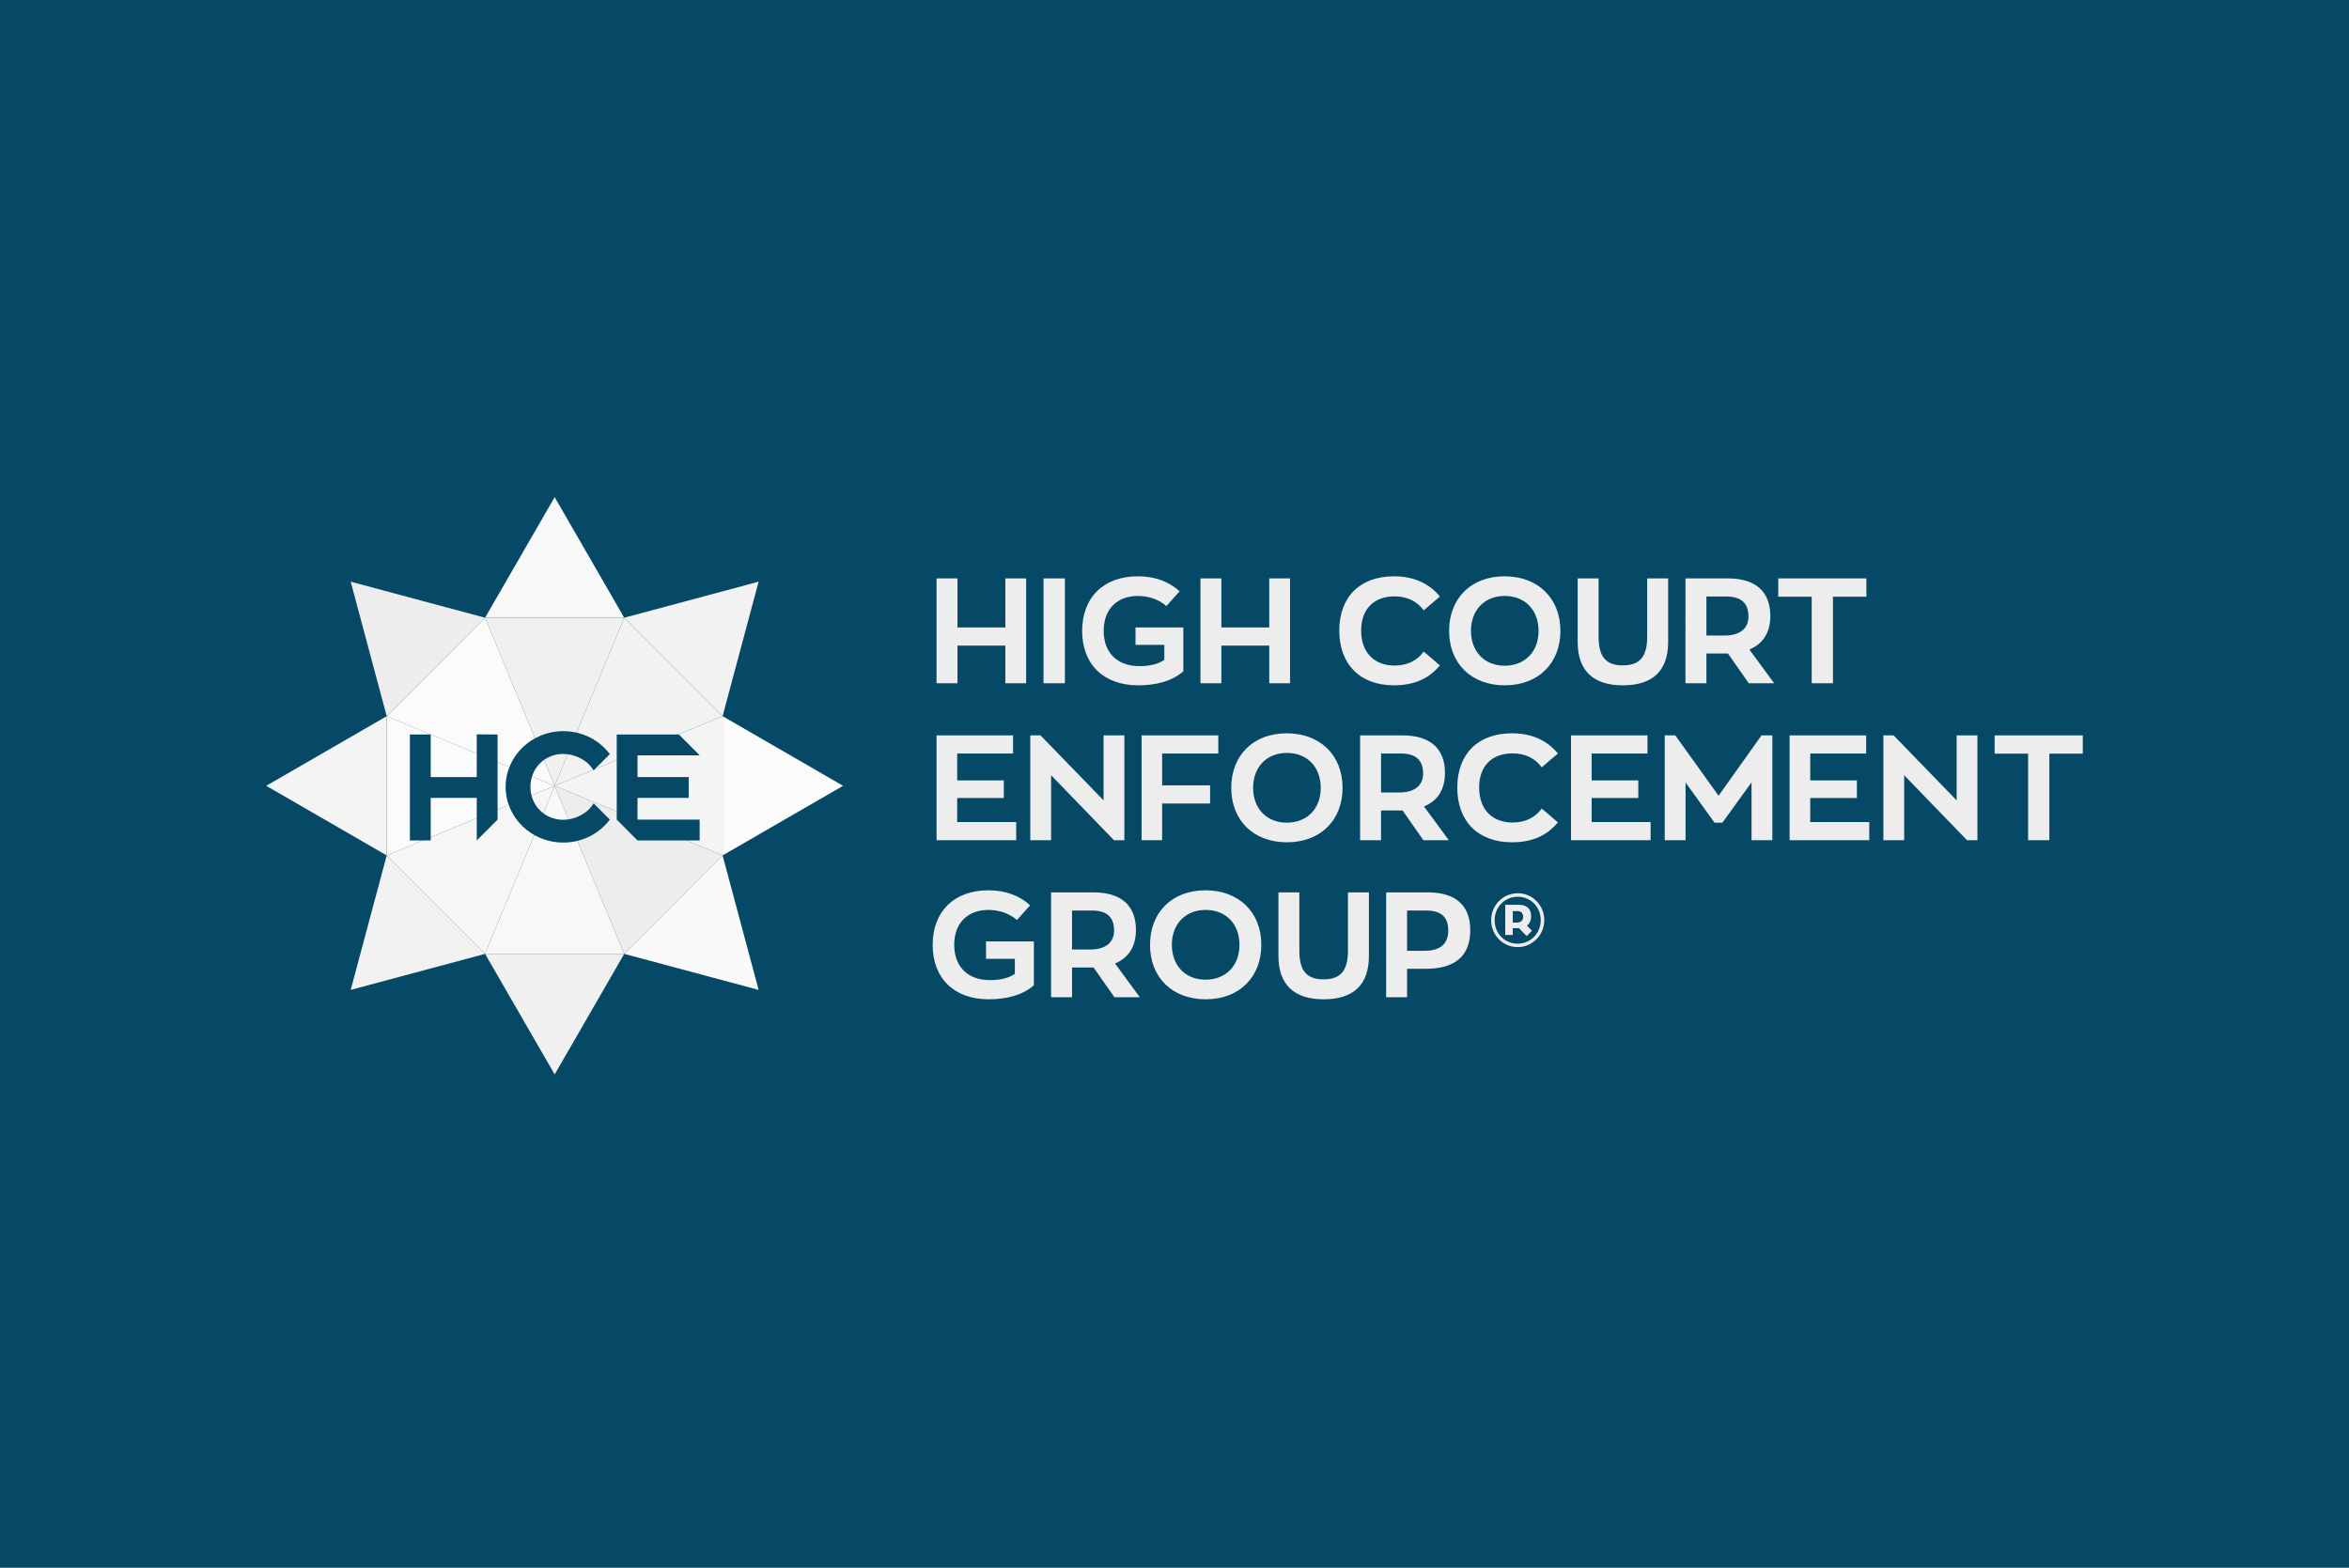
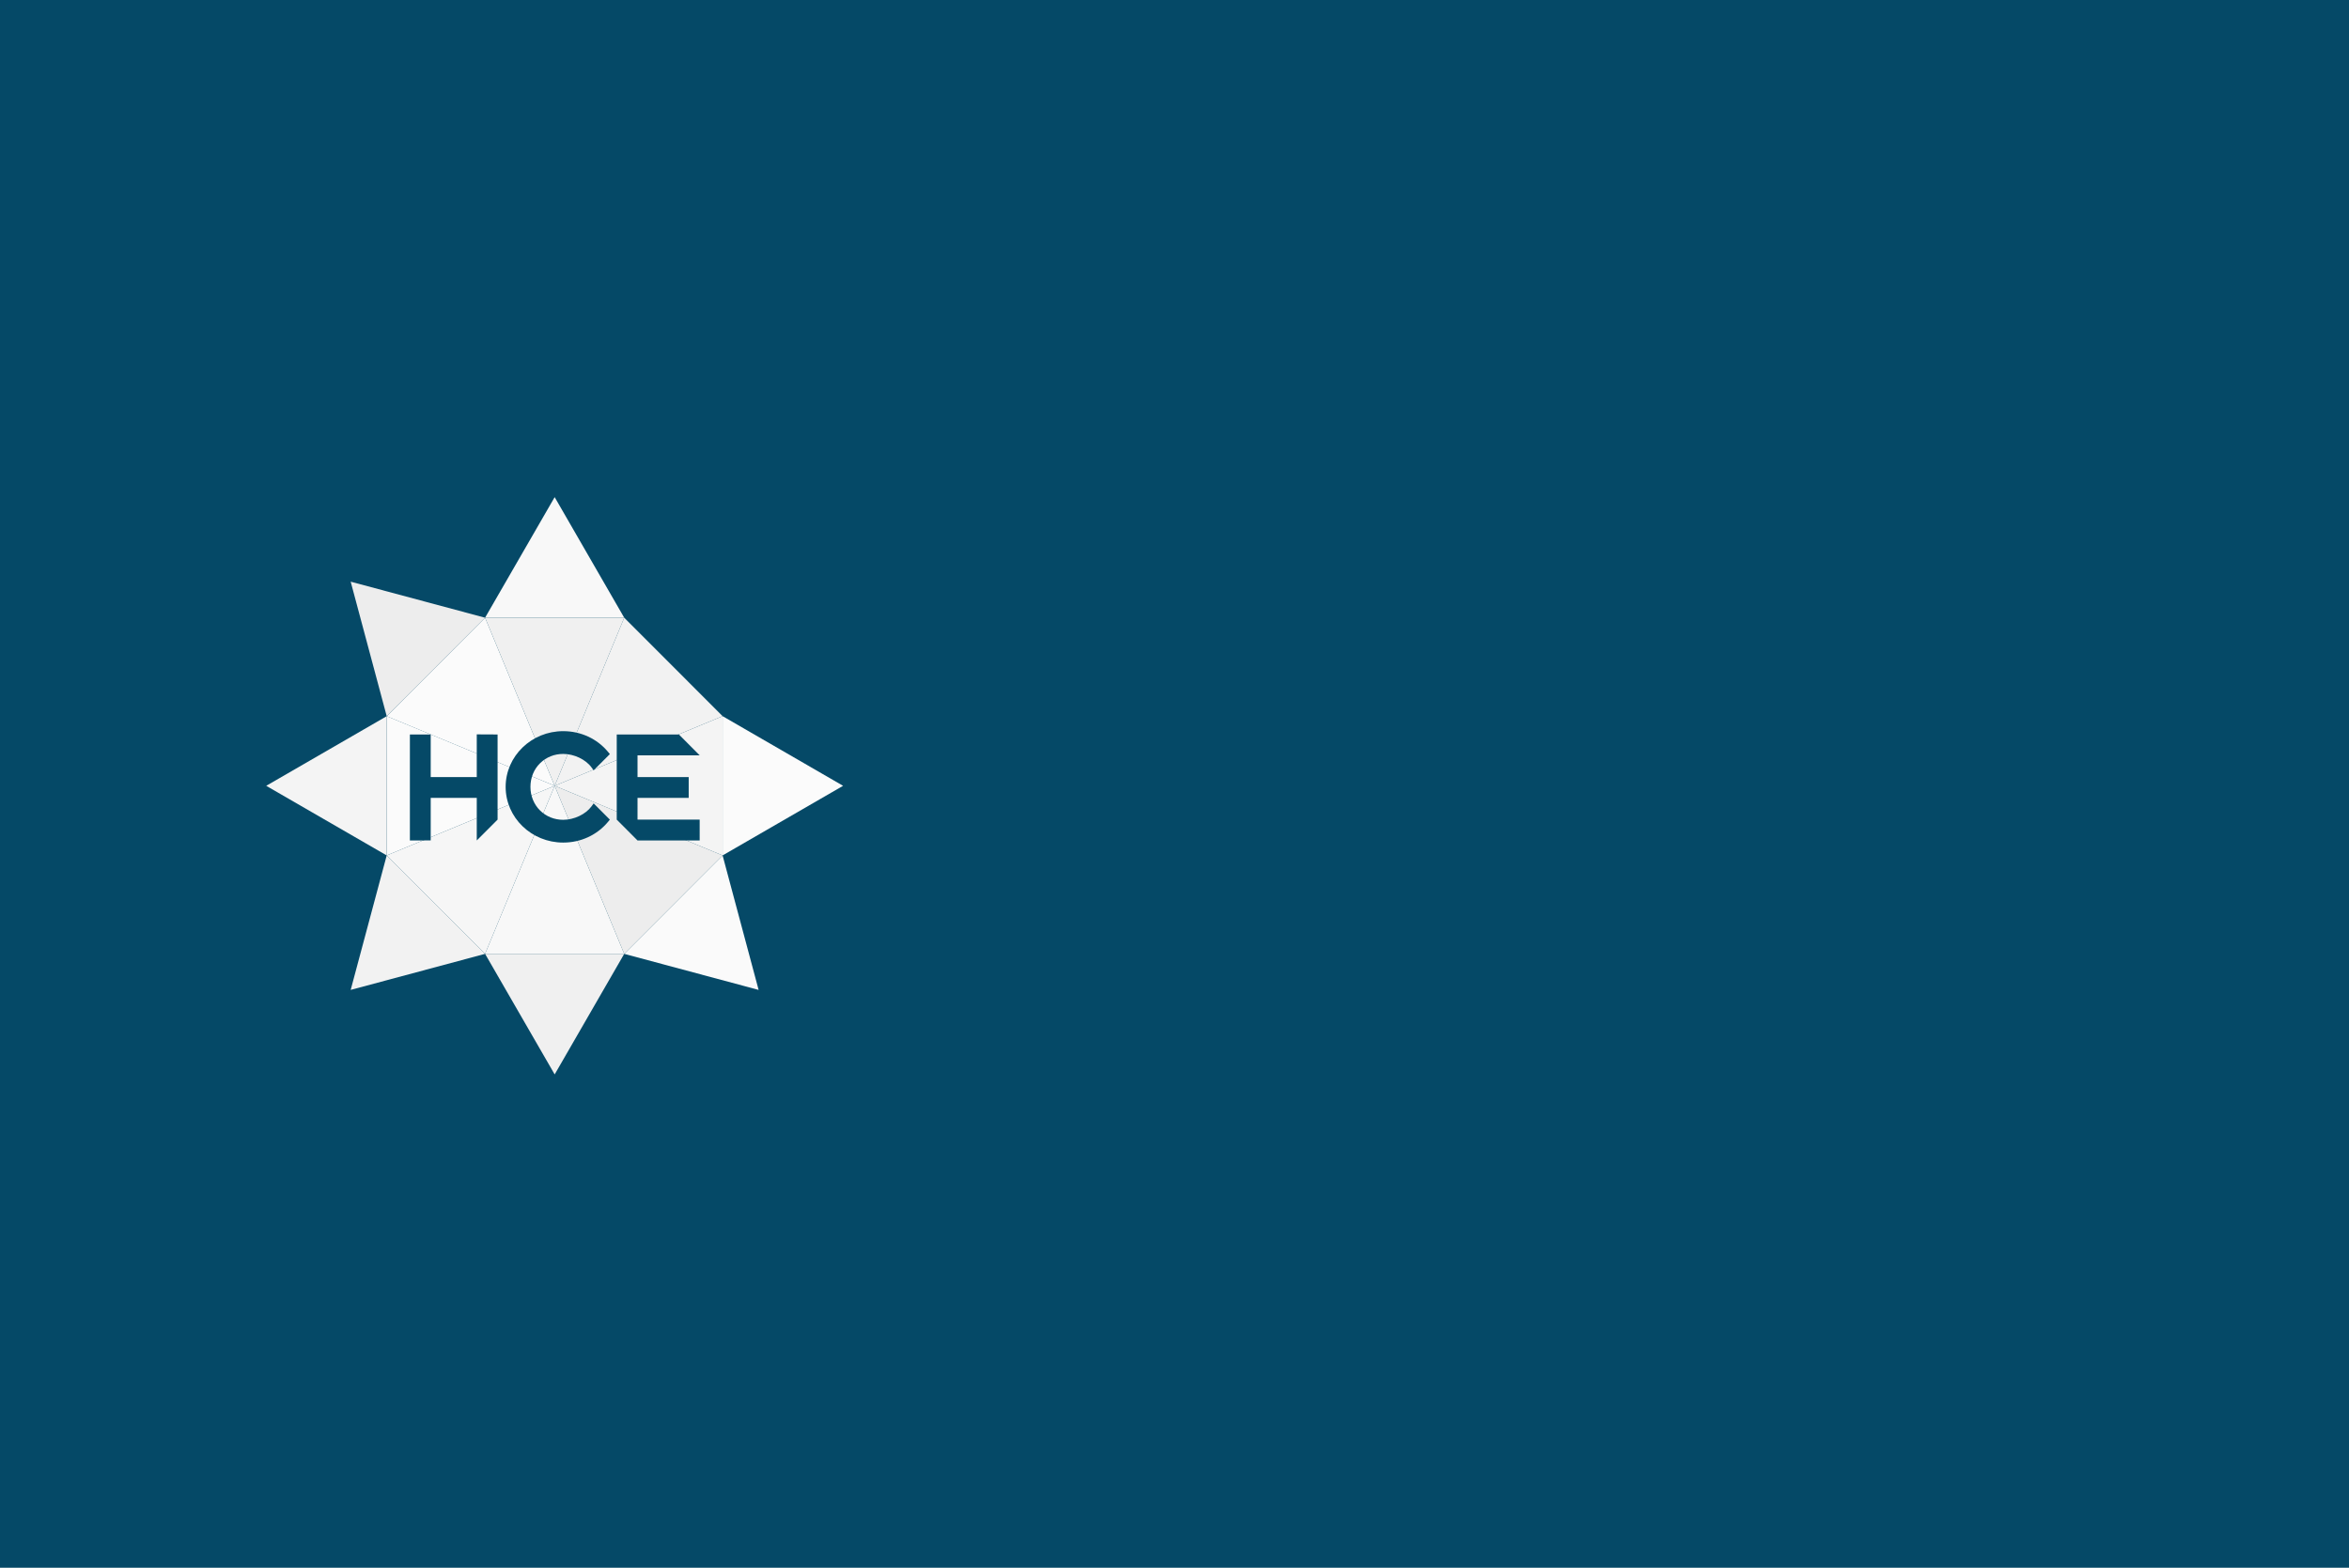
<svg xmlns="http://www.w3.org/2000/svg" width="1200" height="801" viewBox="0 0 1200 801">
  <g fill="none" fill-rule="evenodd">
    <path fill="#054967" d="M0 0h1200v801H0z" />
    <g fill-rule="nonzero">
      <path fill="#F2F2F2" d="M247.803 487.343l-68.653 18.415 18.399-68.711zm121.341-121.445l-85.788 35.584 35.535-85.88z" />
      <path fill="#F8F8F8" d="M247.803 487.343l35.553-85.861 35.535 85.861z" />
      <path fill="#FAFAFA" d="M369.144 437.047l18.399 68.711-68.652-18.415z" />
      <path fill="#FBFBFB" d="M247.803 315.602l35.553 85.88-85.807-35.565zm121.341 50.296l61.55 35.584-61.55 35.565z" />
      <path fill="#FBFBFB" d="M197.549 365.898l85.807 35.584-85.807 35.565z" />
-       <path fill="#F2F2F2" d="M318.891 315.602l68.652-18.415-18.399 68.711z" />
      <path fill="#F6F6F6" d="M197.549 437.047l85.807-35.565-35.553 85.861z" />
      <path fill="#F8F8F8" d="M283.356 254l-35.553 61.602h71.088z" />
      <path fill="#EDEDED" d="M197.549 365.898l-18.399-68.711 68.653 18.415zm121.342 121.445l-35.535-85.861 85.788 35.565z" />
      <path fill="#F4F4F4" d="M136 401.482l61.549 35.565v-71.13zm233.144 35.565l-85.788-35.565 85.788-35.584z" />
      <path fill="#F0F0F0" d="M247.803 487.343l35.553 61.602 35.535-61.602zm71.088-171.741l-35.535 85.88-35.553-85.88z" />
-       <path fill="#EDEDED" d="M489.131 295.52v25.066h24.458V295.52h10.619v53.558h-10.619v-19.221h-24.458v19.221h-10.692V295.52zm54.885 0v53.558h-10.929V295.52zm60.506 47.475c-5.767 5.02-13.822 7.146-23.086 7.146-17.611 0-28.614-10.72-28.614-27.815s11.003-27.887 28.468-27.887c9.19 0 16.165 2.968 21.328 7.677l-6.755 7.53c-3.57-3.187-8.806-5.166-14.573-5.166-10.71 0-17.465 6.834-17.465 17.846 0 11.324 7.14 18.012 18.215 18.012 4.87 0 9.337-.843 12.76-3.188v-7.678h-14.718v-8.886h24.44v22.409zm19.424-47.475v25.066h24.459V295.52h10.618v53.558h-10.618v-19.221h-24.459v19.221h-10.691V295.52zm60.231 26.66c0-17.242 10.637-27.741 27.937-27.741 10.637 0 18.308 4.03 23.47 10.334l-8.275 7.073c-3.112-4.325-8.055-7.146-14.884-7.146-10.545 0-17.08 6.468-17.08 17.48s6.535 17.865 17.08 17.865c6.83 0 11.772-2.822 14.884-7.146l8.275 7.054c-5.162 6.23-12.449 10.188-23.47 10.188-17.3 0-27.937-10.72-27.937-27.961zm56.112.146c0-16.325 10.93-27.887 28.395-27.887 16.861 0 28.468 11.104 28.468 27.887 0 16.271-11.003 27.815-28.468 27.815-16.861 0-28.395-11.012-28.395-27.815zm45.695 0c0-10.407-6.663-17.846-17.3-17.846-10.106 0-17.227 6.98-17.227 17.846 0 10.335 6.682 17.792 17.227 17.792 10.179 0 17.3-7 17.3-17.792zm19.974 5.626V295.52h10.691v29.848c0 10.334 3.881 14.585 12.376 14.585s12.45-4.25 12.45-14.585V295.52h10.709v32.432c0 14.676-7.744 22.189-23.159 22.189-15.104 0-23.067-7.513-23.067-22.19zm76.78 5.936h-11.002v15.19h-10.71V295.52h21.713c14.115 0 21.64 6.761 21.64 19.147 0 8.576-3.79 14.347-10.71 17.169l12.686 17.242h-12.998l-10.618-15.19zm10.473-18.854c0-6.761-3.57-10.261-11.314-10.261h-10.16v19.917H881c8.348 0 12.21-3.958 12.21-9.656zm15.231-10.169v-9.345h45.018v9.345h-17.081v44.213h-10.856v-44.213zM517.525 375.72v9.271h-28.541v13.742h23.836v8.978h-23.836v12.295h30.134v9.272h-40.679V375.72zm56.863 53.558h-5.309l-32.111-33.202v33.202h-10.637V375.72h5.236l32.203 33.201V375.72h10.618zm47.984-53.558v9.271h-28.688v16.252h24.514v9.272h-24.514v18.763h-10.49V375.72zm6.627 26.824c0-16.344 10.948-27.887 28.395-27.887 16.86 0 28.468 11.085 28.468 27.887 0 16.253-11.003 27.796-28.468 27.796-16.843 0-28.395-11.012-28.395-27.796zm45.713 0c0-10.407-6.682-17.864-17.318-17.864-10.088 0-17.228 6.999-17.228 17.864 0 10.335 6.683 17.774 17.228 17.774 10.178 0 17.318-6.981 17.318-17.774zm41.814 11.544h-11.002v15.19h-10.71V375.72h21.712c14.115 0 21.64 6.76 21.64 19.147 0 8.594-3.79 14.365-10.71 17.169l12.687 17.242h-12.998l-10.619-15.19zm10.472-18.836c0-6.761-3.57-10.261-11.314-10.261h-10.16v19.899h9.263c8.348 0 12.211-3.94 12.211-9.638zm17.465 7.128c0-17.242 10.637-27.723 27.937-27.723 10.637 0 18.308 4.03 23.47 10.334l-8.274 7.054c-3.131-4.324-8.056-7.127-14.884-7.127-10.564 0-17.081 6.45-17.081 17.462s6.517 17.864 17.08 17.864c6.83 0 11.754-2.821 14.885-7.146l8.274 7.073c-5.162 6.23-12.449 10.17-23.47 10.17-17.3 0-27.937-10.701-27.937-27.961zm97.176-26.66v9.271h-28.541v13.742h23.836v8.978h-23.836v12.295h30.134v9.272h-40.679V375.72zm63.783 53.558h-10.637v-29.555l-14.884 20.595h-4.009l-14.811-20.522v29.482h-10.636V375.72h5.4l22.097 30.837 21.933-30.837h5.547zm47.91-53.558v9.271h-28.559v13.742h23.836v8.978h-23.836v12.295h30.152v9.272h-40.698V375.72zm56.844 53.558h-5.309l-32.111-33.202v33.202h-10.618V375.72h5.236l32.184 33.201V375.72h10.618zm8.806-44.214v-9.344H1064v9.344h-17.081v44.214h-10.856v-44.214zm-490.82 118.348c-5.785 5.02-13.822 7.146-23.086 7.146-17.611 0-28.614-10.7-28.614-27.814s11.003-27.87 28.468-27.87c9.19 0 16.165 2.95 21.328 7.66l-6.755 7.53c-3.57-3.188-8.806-5.166-14.573-5.166-10.71 0-17.465 6.834-17.465 17.846 0 11.324 7.14 18.012 18.215 18.012 4.87 0 9.337-.825 12.76-3.189v-7.677h-14.718v-8.887h24.44v22.41zm30.5-9.106h-11.003v15.19h-10.71v-53.558h21.713c14.133 0 21.64 6.76 21.64 19.147 0 8.575-3.79 14.347-10.692 17.169l12.668 17.242h-12.98l-10.636-15.19zm10.472-18.854c0-6.762-3.552-10.243-11.296-10.243H547.66v19.899h9.264c8.348 0 12.21-3.958 12.21-9.656zm18.362 7.292c0-16.326 10.93-27.87 28.395-27.87 16.843 0 28.468 11.086 28.468 27.87 0 16.27-11.021 27.814-28.468 27.814-16.861 0-28.395-11.012-28.395-27.814zm45.695 0c0-10.407-6.682-17.846-17.3-17.846-10.106 0-17.246 6.98-17.246 17.846 0 10.334 6.682 17.792 17.246 17.792 10.16 0 17.3-7 17.3-17.792zm19.9 5.625v-32.431h10.692v29.848c0 10.334 3.881 14.585 12.376 14.585 8.494 0 12.449-4.251 12.449-14.585v-29.848h10.71v32.431c0 14.677-7.745 22.19-23.16 22.19-15.103 0-23.067-7.513-23.067-22.19zm98-13.21c0 13.522-7.982 19.825-22.848 19.825h-9.428v14.512h-10.692v-53.558h21.328c14.115 0 21.64 6.596 21.64 19.22zm-11.241.293c0-6.762-3.424-10.243-11.314-10.243h-9.721v20.577h8.879c8.44 0 12.156-3.866 12.156-10.334z" />
      <path fill="#054967" d="M243.556 375.207v21.804h-23.525v-21.75h-10.637v54.145l10.637-.018v-21.731h23.525v21.749l10.636-10.646v-43.499zm82.127 32.45h26.142v-10.646h-26.142v-11.104h31.745l-10.6-10.646h-31.764v43.499l10.619 10.646h31.745V418.76h-31.745zm-23.507 4.323c-2.966 4.05-8.916 6.872-14.463 6.872-4.504 0-8.696-1.686-11.808-4.746-3.112-3.06-4.925-7.402-4.925-12.075 0-4.672 1.74-8.978 4.925-12.093 3.185-3.115 7.304-4.745 11.808-4.745 5.547 0 11.497 2.821 14.463 6.889l1.098 1.484 8.275-8.282-.915-1.118c-5.584-6.742-13.932-10.609-22.92-10.609-16.203 0-29.403 12.772-29.403 28.474 0 15.703 13.2 28.456 29.402 28.456 8.989 0 17.337-3.866 22.92-10.61l.916-1.117-8.275-8.282-1.098 1.503z" />
-       <path d="M788.898 470.132c0 7.463-5.942 13.75-13.597 13.75-7.655 0-13.525-6.25-13.525-13.75 0-7.499 5.942-13.749 13.598-13.749 7.655 0 13.524 6.25 13.524 13.75zm-13.524-11.966c-6.762 0-11.83 5.404-11.83 12.04 0 6.636 5.068 11.93 11.757 11.93 6.69 0 11.793-5.405 11.793-12.004 0-6.598-5.03-11.966-11.72-11.966zm4.575 20.11l-4.047-4.136a2.13 2.13 0 01-.601.055h-2.479v3.51h-3.864v-15.421h6.98c4.667 0 6.235 2.775 6.235 5.771 0 2.188-.711 3.824-2.133 4.835l2.552 2.628-2.643 2.757zm-7.127-6.93h2.096c2.297 0 3.19-1.36 3.19-2.886s-.747-2.941-2.77-2.941h-2.516v5.827z" fill="#EDEDED" />
    </g>
  </g>
</svg>